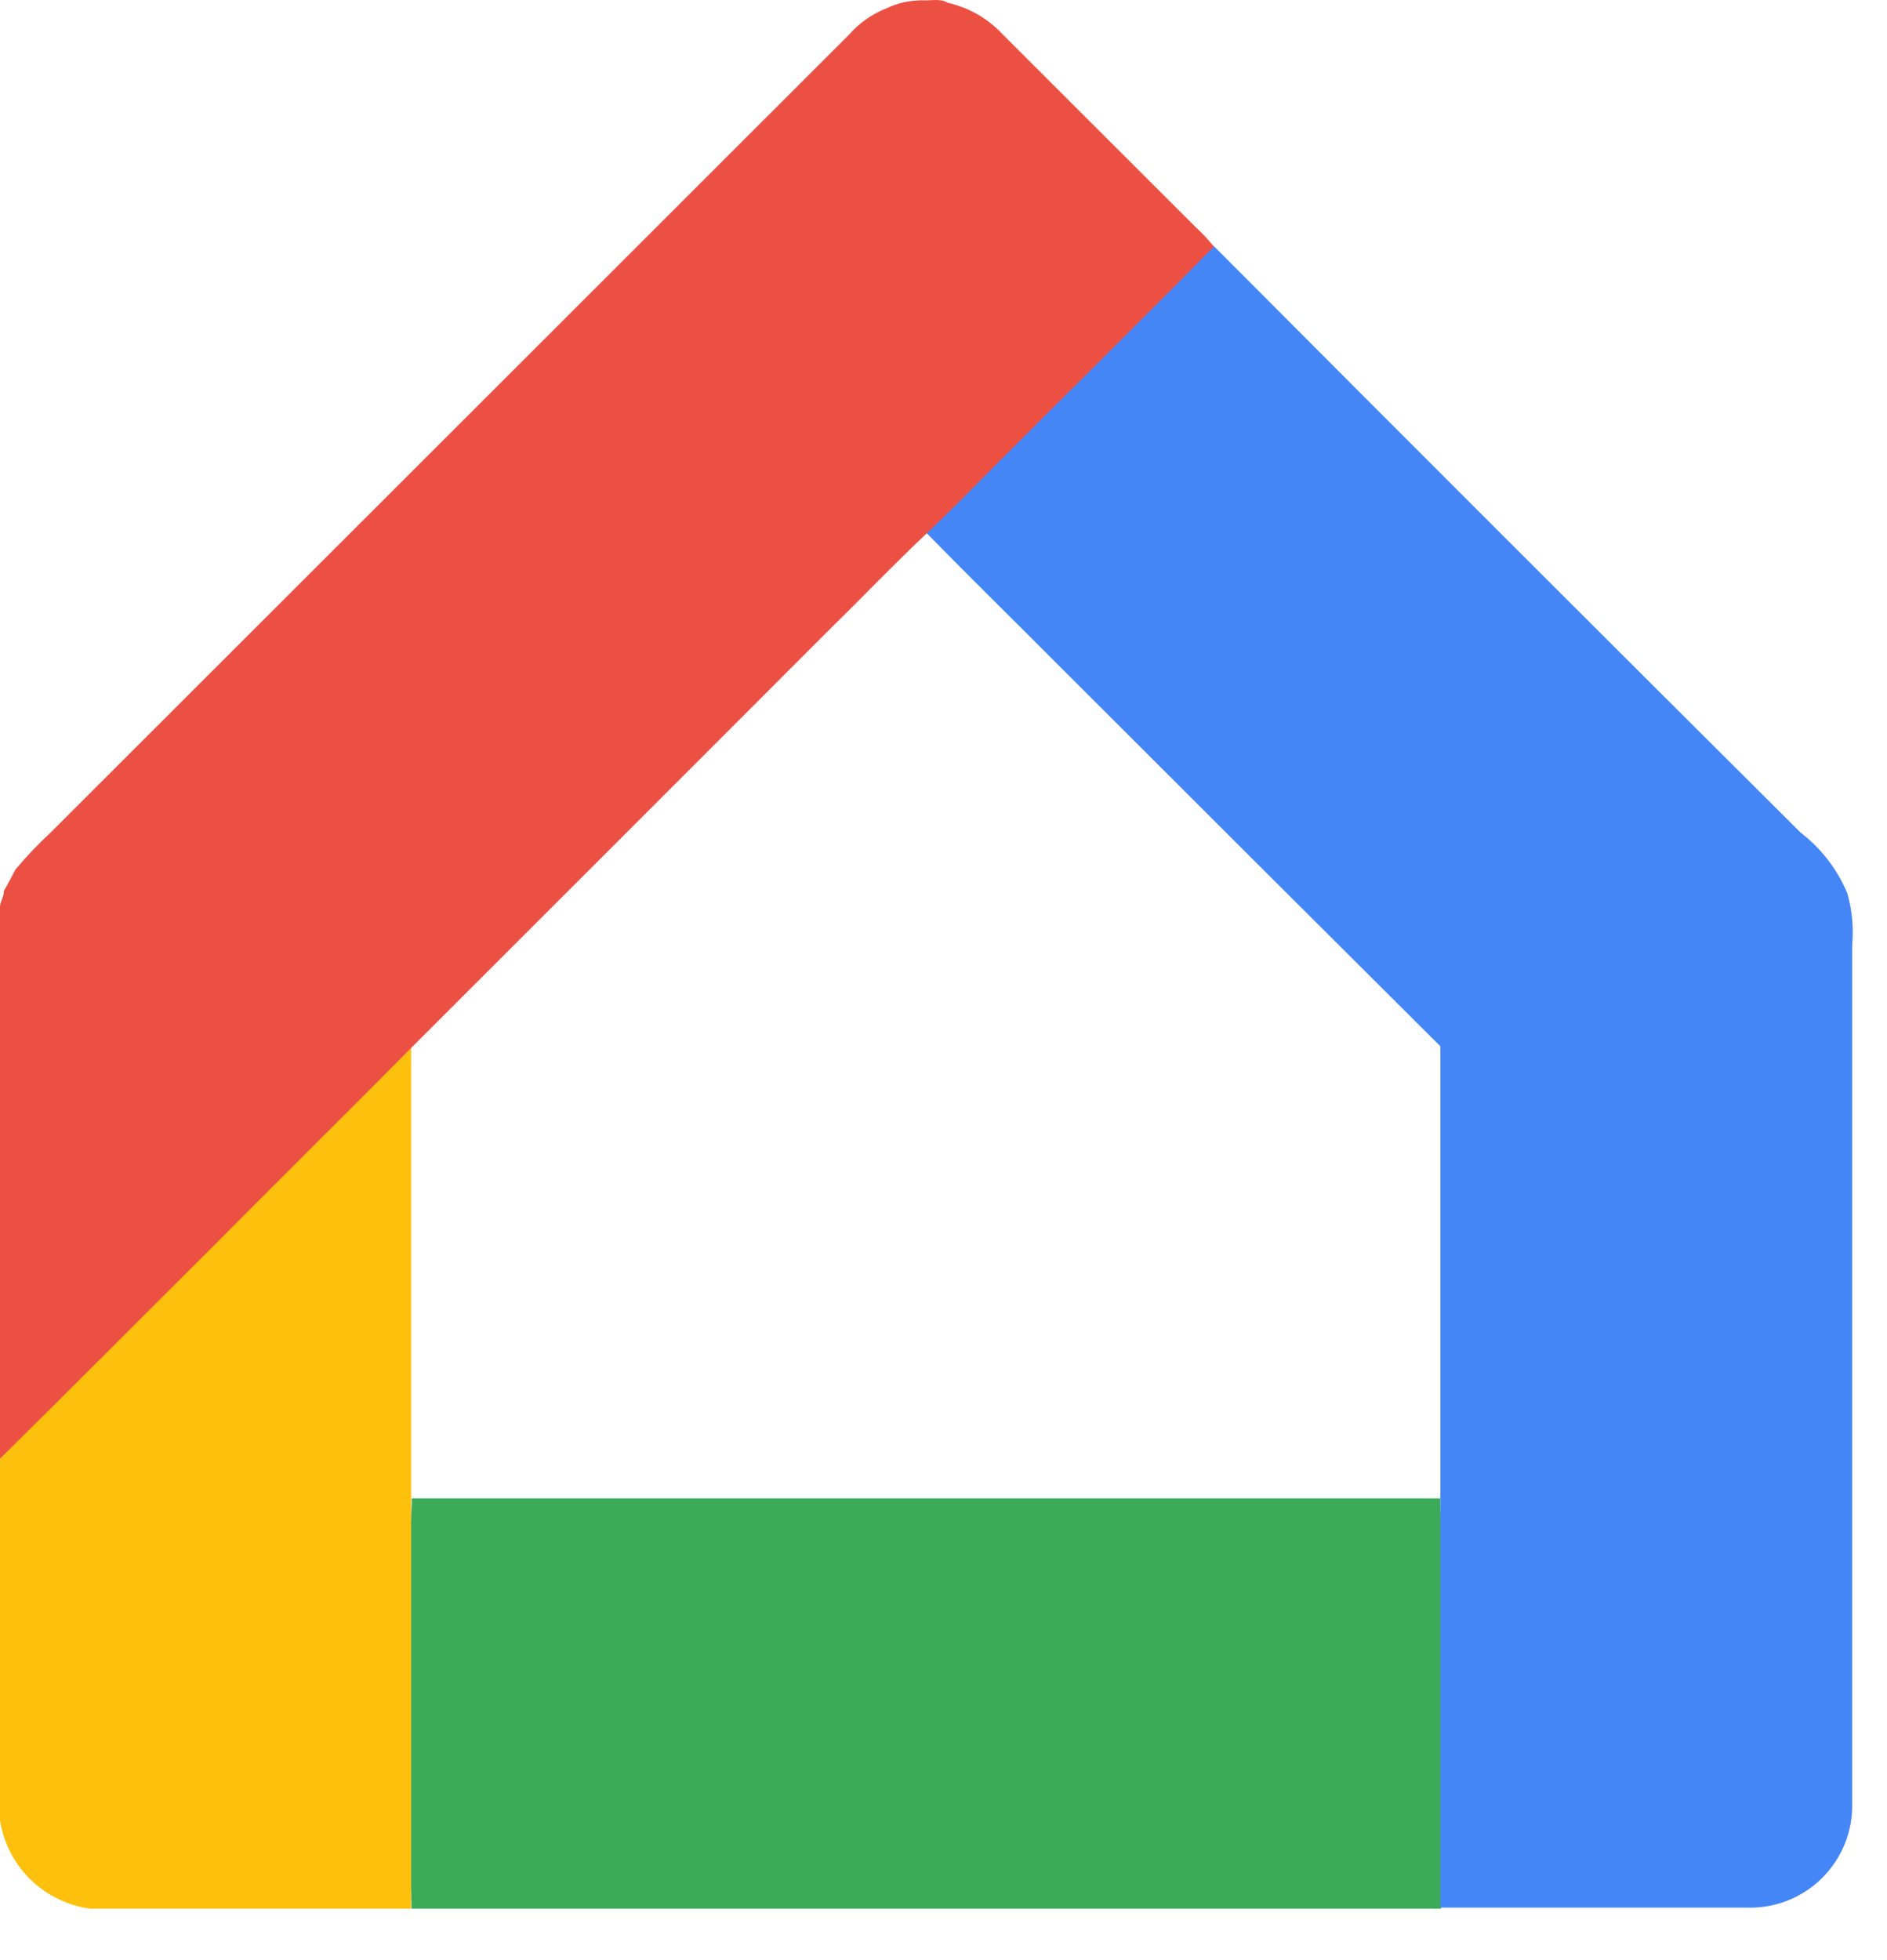
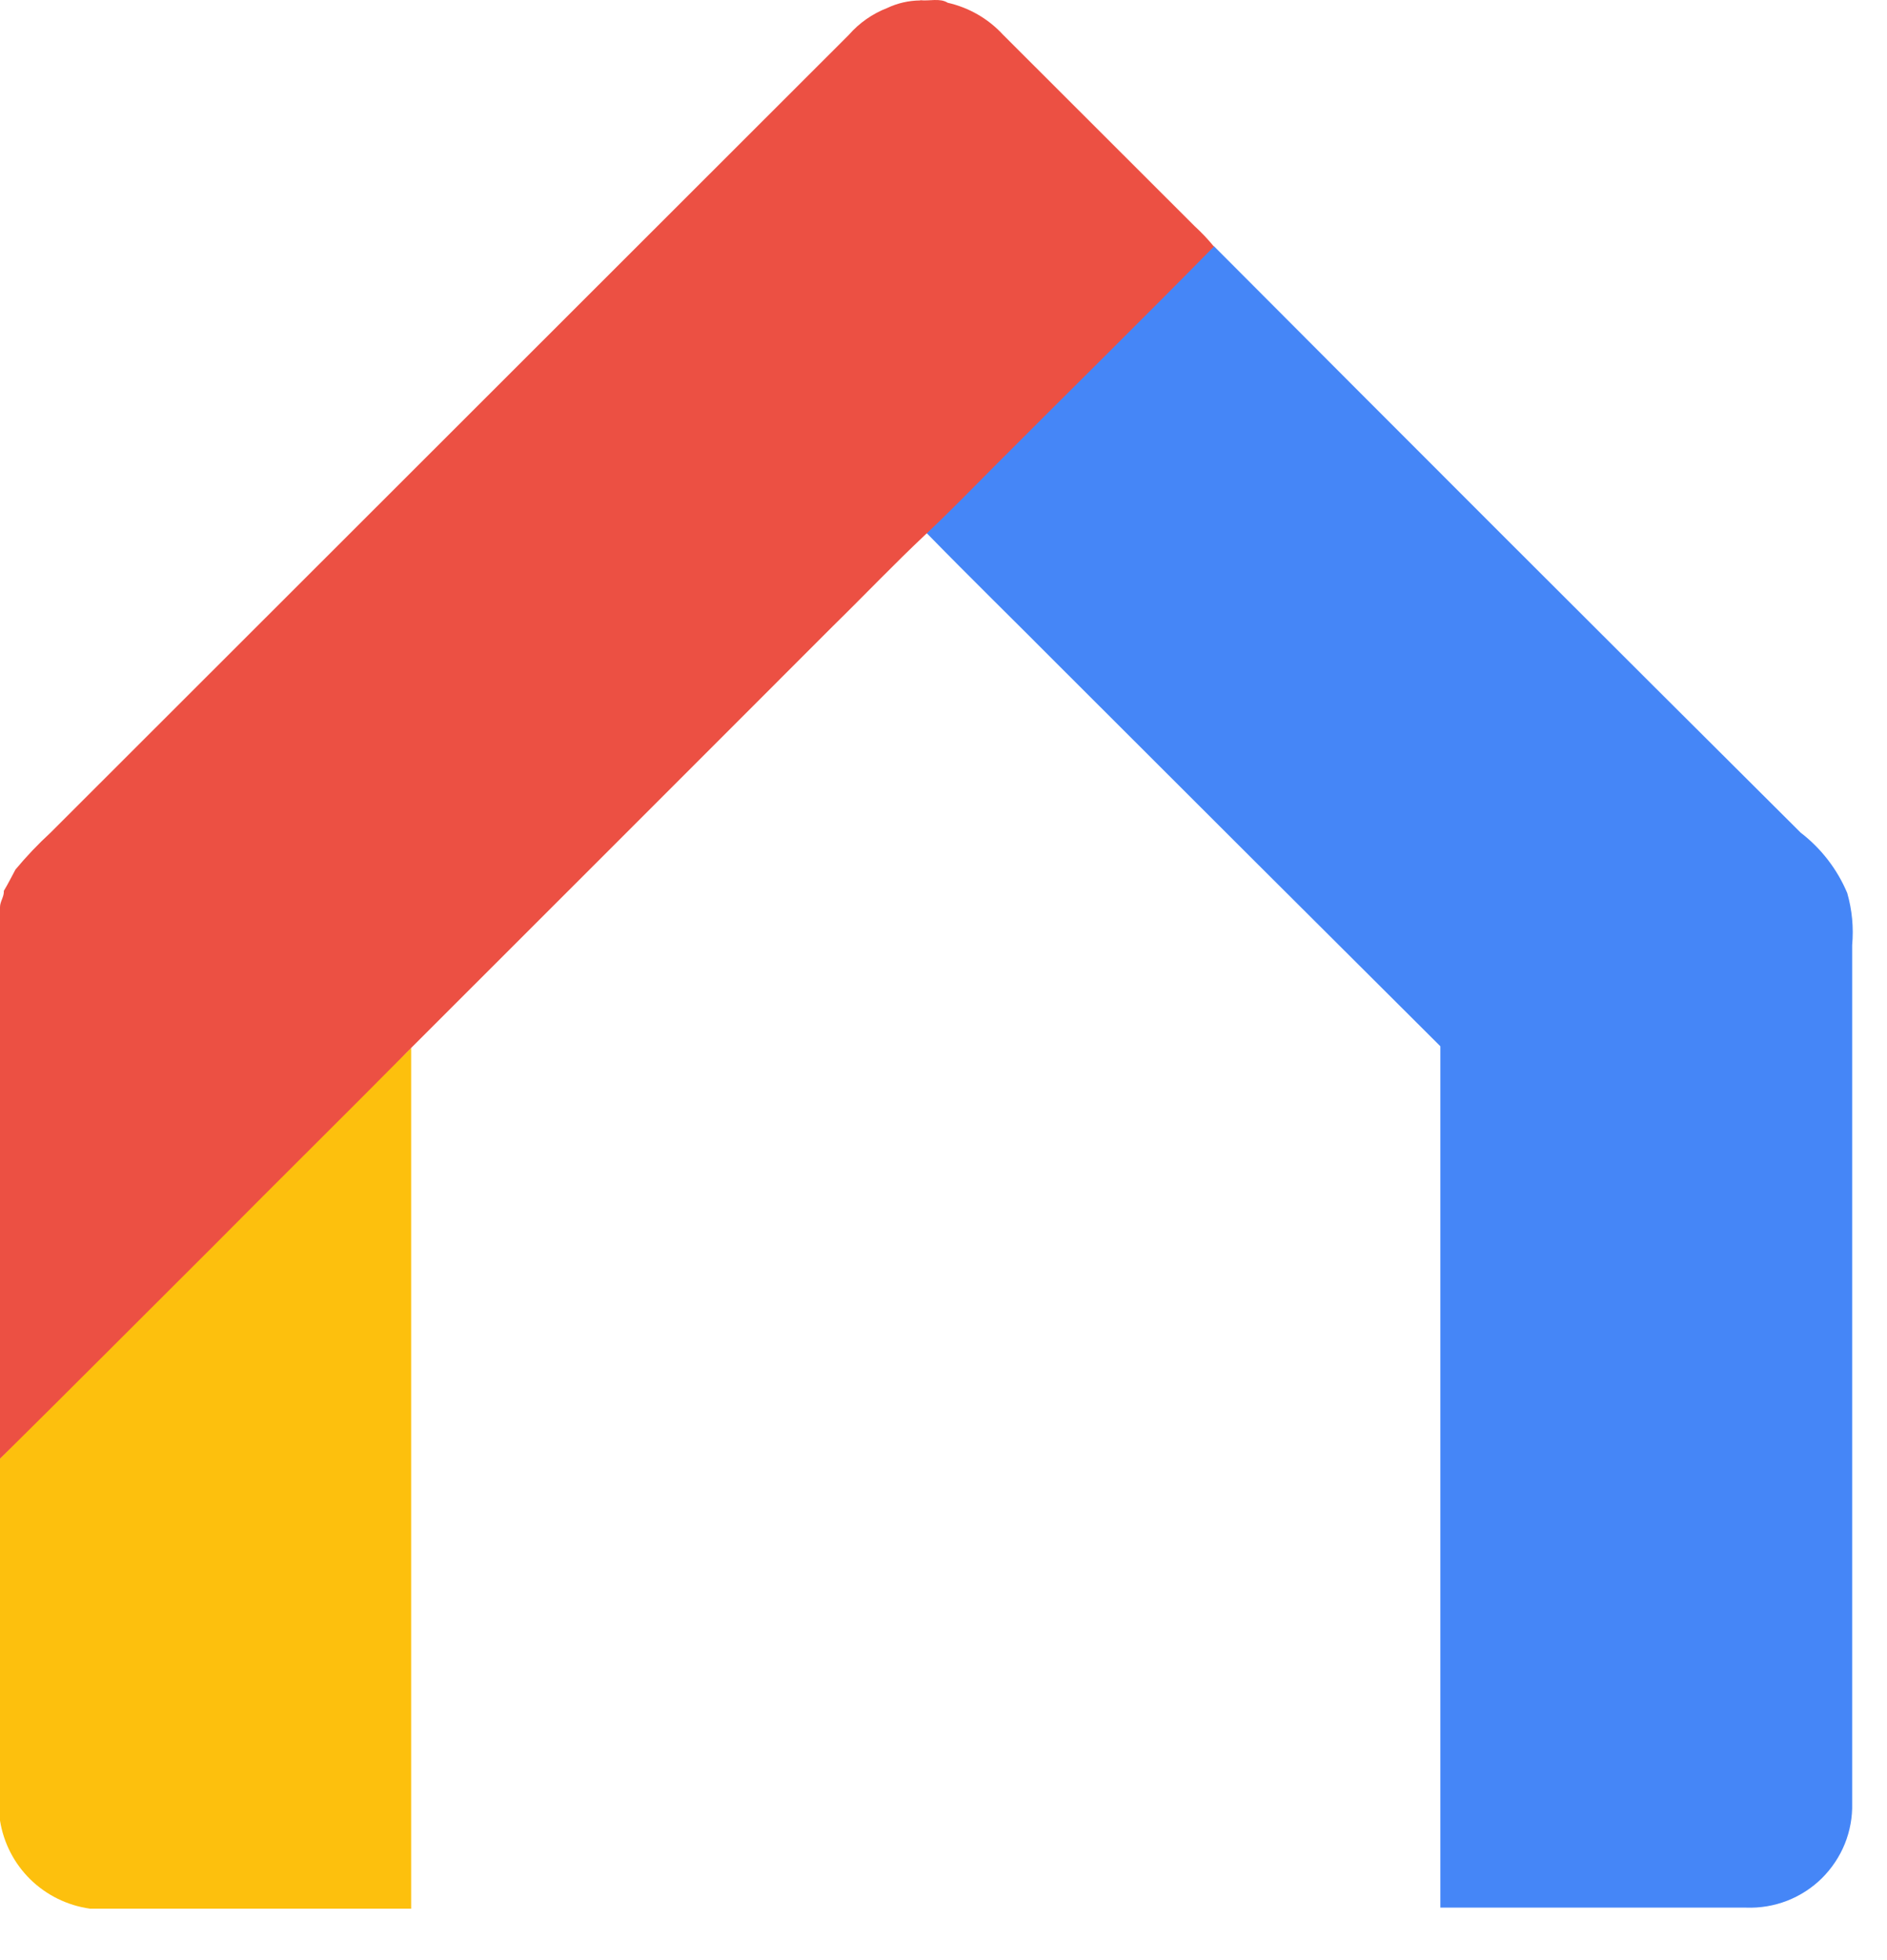
<svg xmlns="http://www.w3.org/2000/svg" width="26" height="27" viewBox="0 0 26 27" fill="none">
-   <path d="M19.845 20.64C19.845 21.574 20.177 22.531 20.175 23.465C20.174 24.4 19.845 25.342 19.855 26.291H5.671C5.671 25.358 5.23 24.398 5.23 23.465C5.23 22.532 5.673 21.59 5.674 20.64H19.845Z" fill="#3BAB59" />
  <path d="M14.373 5.049C15.03 4.395 16.077 4.05 16.726 3.391C19.415 6.089 22.11 8.782 24.811 11.47C25.093 11.687 25.314 11.973 25.452 12.301C25.519 12.534 25.542 12.778 25.52 13.019C25.52 16.959 25.52 20.9 25.52 24.84C25.525 25.031 25.49 25.222 25.418 25.4C25.346 25.577 25.238 25.738 25.102 25.873C24.965 26.008 24.802 26.113 24.622 26.183C24.443 26.252 24.252 26.284 24.06 26.277H19.846C19.846 24.394 19.846 22.509 19.846 20.626C19.846 18.555 19.846 16.483 19.846 14.412C18.095 12.669 16.346 10.924 14.599 9.178C13.989 8.564 13.369 7.959 12.764 7.339C13.095 7.02 14.034 5.378 14.377 5.036L14.373 5.049Z" fill="#4586F7" />
  <path d="M5.665 14.434C5.665 16.502 5.665 18.571 5.665 20.639C5.665 22.523 5.665 24.407 5.665 26.291H1.238C0.928 26.247 0.641 26.106 0.418 25.888C0.195 25.669 0.049 25.385 0 25.077C0 23.414 0 21.753 0 20.09C0.983 19.119 1.602 17.854 2.577 16.881C3.485 15.972 4.762 15.347 5.665 14.434Z" fill="#FDC00D" />
  <path d="M12.683 0.003C12.805 0.017 12.951 -0.03 13.058 0.038C13.35 0.104 13.616 0.257 13.819 0.477L16.46 3.115C16.555 3.202 16.644 3.296 16.726 3.396C15.737 4.402 14.732 5.389 13.735 6.389C13.415 6.709 13.095 7.041 12.758 7.357C12.321 7.768 11.906 8.204 11.477 8.624C9.539 10.563 7.601 12.501 5.662 14.438C4.758 15.352 3.842 16.254 2.939 17.165C1.959 18.141 0.983 19.122 0 20.093C0 17.962 0 15.831 0 13.703C0 13.301 0 12.905 0 12.497C0 12.416 0.058 12.352 0.053 12.271C0.111 12.175 0.16 12.076 0.213 11.978C0.362 11.799 0.522 11.63 0.694 11.472L11.695 0.481C11.839 0.316 12.021 0.189 12.225 0.11C12.366 0.043 12.52 0.008 12.677 0.006L12.683 0.003Z" fill="#EC5043" />
</svg>